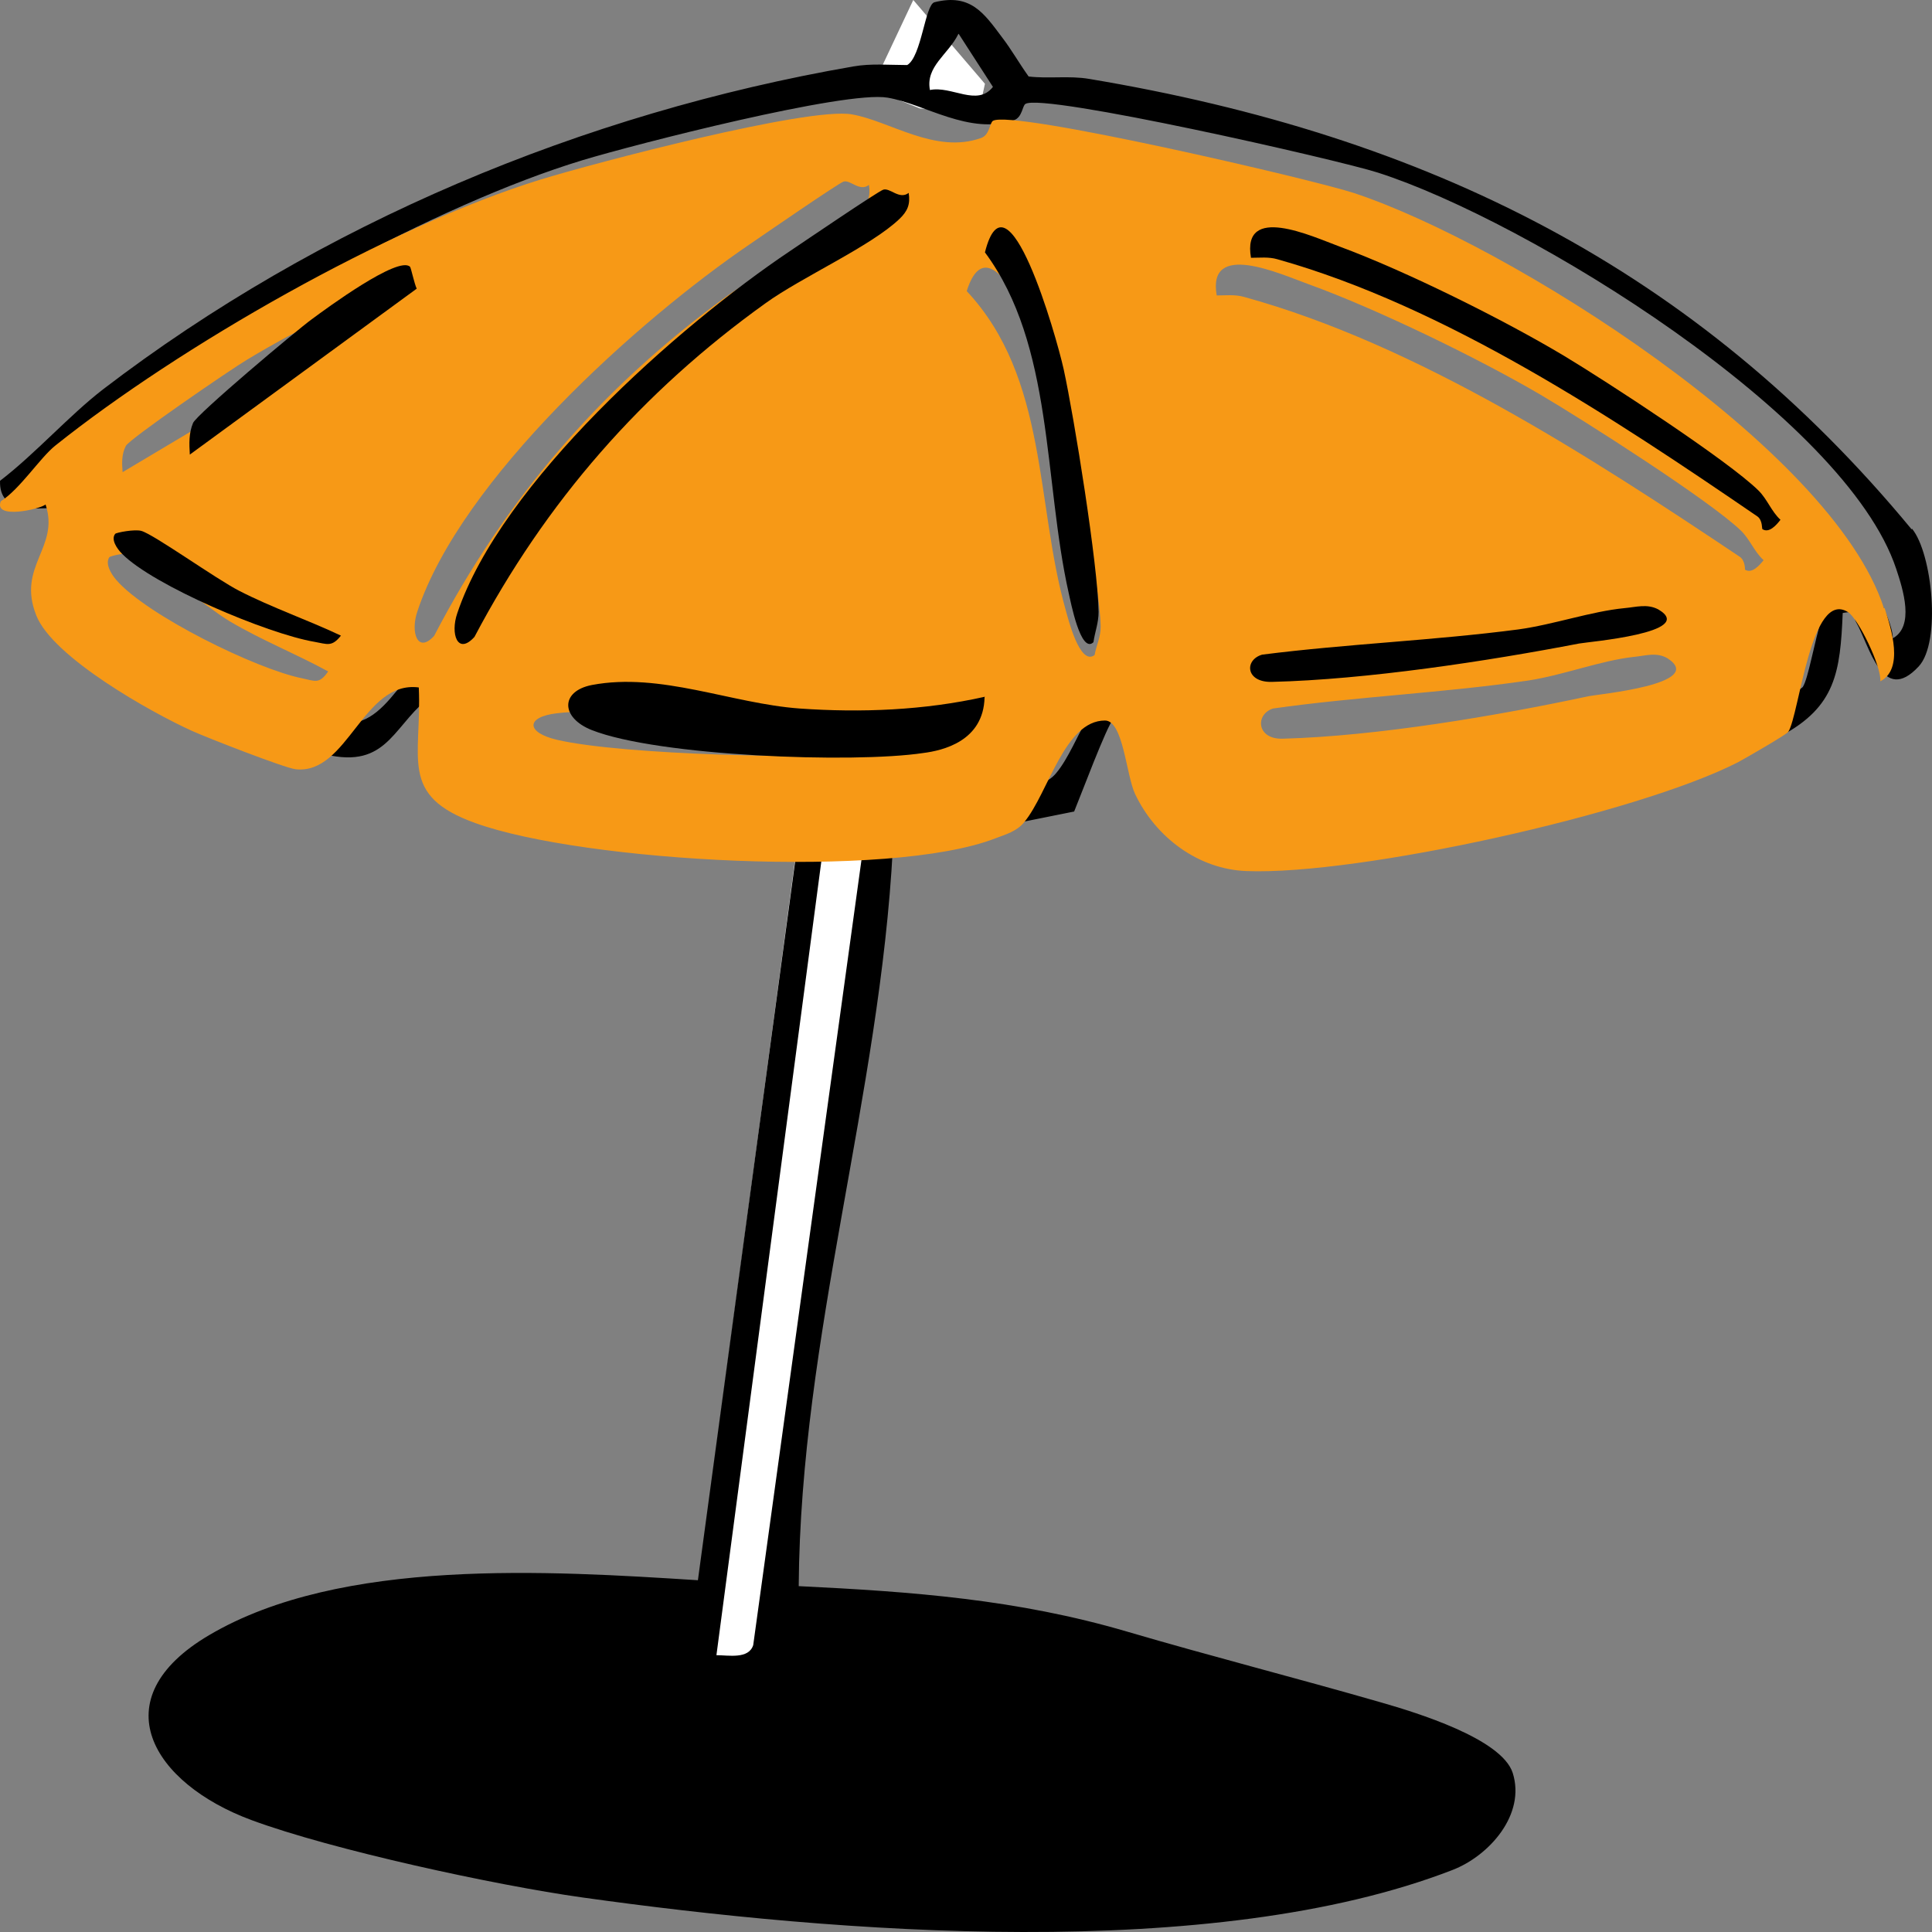
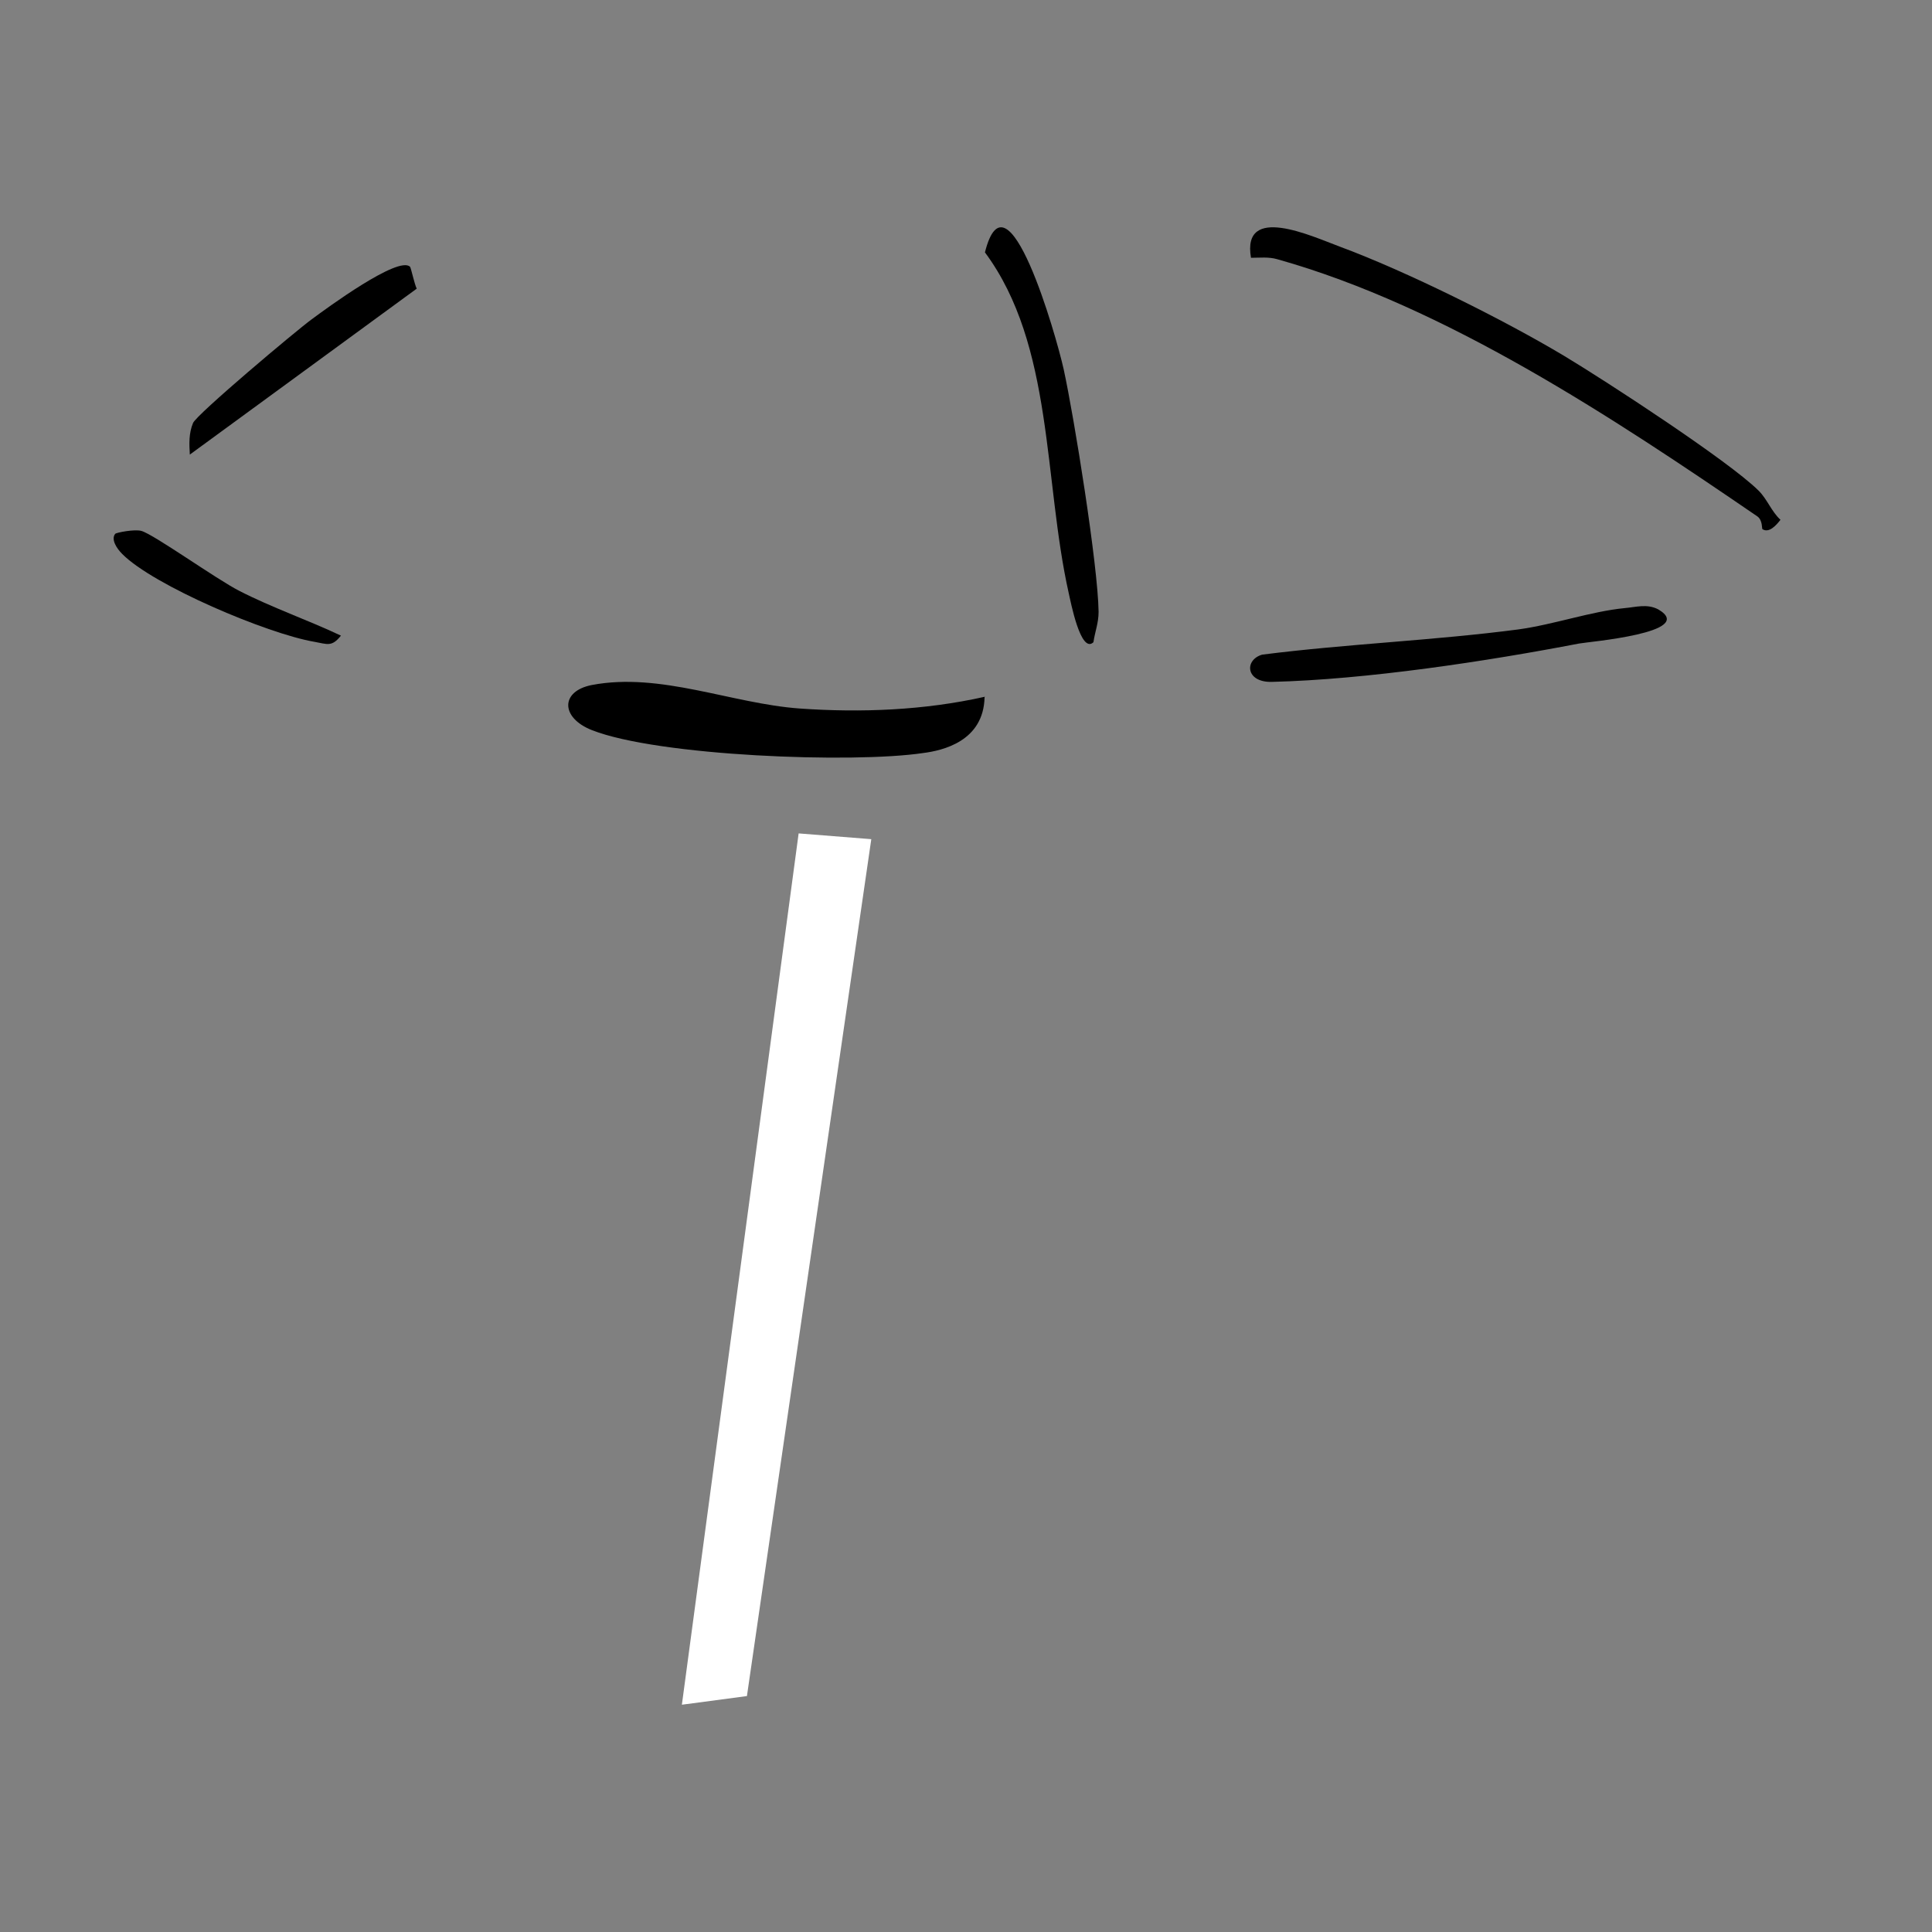
<svg xmlns="http://www.w3.org/2000/svg" width="51px" height="51px" viewBox="0 0 51 51" version="1.1">
  <rect x="0" y="0" width="51" height="51" fill="#808080" stroke="none" />
  <title>Group</title>
  <g id="Page-1" stroke="none" stroke-width="1" fill="none" fill-rule="evenodd">
    <g id="Group" fill-rule="nonzero">
      <polygon id="Path" fill="#FFFFFF" points="21.082 22 18 45 19.717 44.772 23 22.152" />
-       <polygon id="Path" fill="#FFFFFF" points="24.108 0 23 2.351 24.28 2.861 25.828 3 26 2.212" />
-       <path d="M50.463,13.974 C44.79,7.104 37.686,3.577 28.752,2.083 C28.216,1.992 27.689,2.083 27.153,2.019 C26.886,1.644 26.71,1.323 26.451,0.984 C25.971,0.343 25.62,-0.179 24.668,0.059 C24.419,0.123 24.326,1.497 23.948,1.717 C23.467,1.717 22.996,1.671 22.525,1.754 C15.392,2.99 8.436,5.903 2.726,10.273 C1.821,10.97 0.934,11.977 0.001,12.692 C-0.027,13.544 0.869,13.425 1.479,13.406 C1.119,15.202 1.682,16.237 3.086,17.327 C4.075,18.097 7.549,19.727 8.741,19.947 C10.283,20.241 10.413,19.059 11.438,18.335 C11.438,19.682 11.383,20.57 12.741,21.074 C15.282,22.027 18.377,22.082 21.074,22.119 L18.423,41.714 C14.515,41.467 9.008,41.109 5.525,43.161 C2.643,44.856 4.038,47.082 6.634,48.044 C8.759,48.832 13.083,49.767 15.365,50.087 C22.091,51.031 32.004,51.819 38.342,49.363 C39.312,48.988 40.282,47.898 39.931,46.798 C39.635,45.891 37.372,45.204 36.485,44.948 C34.23,44.297 31.995,43.729 29.75,43.07 C26.849,42.218 24.086,42.016 21.084,41.87 C21.13,35.283 23.227,28.925 23.569,22.384 L28.355,21.422 C28.512,21.047 29.223,19.141 29.389,18.985 C29.666,18.72 29.666,19.068 29.731,19.214 C30.498,20.909 31.089,22.384 33.288,22.439 C36.411,22.531 44.255,20.909 47.017,19.425 C48.458,18.656 48.578,17.74 48.643,16.182 C49.077,16.1 48.902,16.265 48.994,16.42 C49.354,17.043 49.687,18.628 50.648,17.593 C51.248,16.952 51.008,14.606 50.472,13.956 L50.463,13.974 Z M25.306,0.892 L26.211,2.294 C25.795,2.825 25.121,2.257 24.548,2.376 C24.428,1.754 25.029,1.442 25.296,0.902 L25.306,0.892 Z M19.883,43.427 C19.762,43.803 19.236,43.693 18.912,43.693 L21.74,22.293 L22.793,22.32 L19.883,43.427 Z M49.964,16.86 C49.992,16.475 49.391,15.284 49.133,15.119 C48.172,14.524 47.876,17.694 47.59,18.133 C47.553,18.198 46.481,18.802 46.287,18.903 C43.682,20.204 36.494,21.752 33.611,21.642 C32.373,21.596 31.274,20.799 30.738,19.7 C30.498,19.214 30.433,17.849 29.962,17.849 C28.918,17.849 28.502,19.673 27.883,20.405 C27.689,20.644 27.403,20.717 27.135,20.818 C24.419,21.862 16.501,21.413 13.72,20.433 C11.743,19.737 12.344,18.821 12.261,17.016 C10.819,16.833 10.431,19.224 9.082,19.077 C8.777,19.04 6.819,18.298 6.422,18.115 C5.359,17.648 2.818,16.255 2.393,15.202 C1.885,13.956 3.003,13.498 2.634,12.408 C2.486,12.536 1.285,12.793 1.479,12.325 C1.978,12.005 2.486,11.235 2.883,10.924 C6.098,8.423 11.484,5.409 15.383,4.227 C16.778,3.806 22.312,2.386 23.43,2.578 C24.41,2.743 25.592,3.577 26.765,3.173 C26.987,3.1 26.987,2.789 27.07,2.743 C27.542,2.45 35.321,4.218 36.374,4.557 C40.319,5.821 48.717,10.979 50.056,15.019 C50.232,15.55 50.555,16.549 49.946,16.86 L49.964,16.86 Z" id="Shape" fill="#000000" />
-       <path d="M49.731,16.054 C48.36,11.811 39.767,6.417 35.73,5.092 C34.652,4.737 26.692,2.884 26.209,3.191 C26.124,3.249 26.124,3.566 25.897,3.643 C24.687,4.075 23.487,3.191 22.485,3.019 C21.331,2.817 15.678,4.305 14.25,4.746 C10.251,5.985 4.739,9.143 1.459,11.763 C1.052,12.09 0.532,12.906 0.022,13.232 C-0.177,13.722 1.052,13.443 1.203,13.318 C1.582,14.461 0.438,14.941 0.958,16.246 C1.392,17.35 3.992,18.809 5.08,19.299 C5.486,19.481 7.5,20.268 7.802,20.306 C9.183,20.46 9.58,17.955 11.055,18.147 C11.14,20.028 10.516,20.998 12.548,21.727 C15.394,22.754 23.487,23.215 26.276,22.13 C26.55,22.025 26.843,21.948 27.041,21.698 C27.675,20.93 28.1,19.02 29.169,19.02 C29.651,19.02 29.726,20.45 29.963,20.959 C30.511,22.111 31.636,22.946 32.903,22.994 C35.853,23.109 43.208,21.487 45.874,20.124 C46.073,20.019 47.169,19.385 47.207,19.318 C47.5,18.857 47.803,15.536 48.786,16.16 C49.051,16.332 49.665,17.58 49.637,17.984 C50.261,17.657 49.93,16.611 49.75,16.054 L49.731,16.054 Z M7.982,17.907 C6.772,17.667 3.86,16.236 3.066,15.305 C2.924,15.142 2.773,14.873 2.886,14.71 C2.915,14.672 3.387,14.566 3.557,14.624 C3.879,14.729 5.477,16.054 6.063,16.4 C6.904,16.899 7.802,17.254 8.663,17.724 C8.426,18.07 8.313,17.974 7.982,17.907 Z M3.236,12.464 C3.217,12.224 3.208,11.994 3.321,11.773 C3.406,11.591 6.11,9.738 6.517,9.498 C6.914,9.258 8.852,8.097 9.164,8.346 C9.192,8.375 9.277,8.711 9.343,8.826 L3.236,12.464 Z M11.471,16.774 C11.026,17.273 10.828,16.697 11.017,16.141 C12.17,12.656 16.831,8.461 19.809,6.436 C20.159,6.196 22.125,4.842 22.267,4.794 C22.447,4.737 22.693,5.073 22.938,4.881 C22.986,5.188 22.91,5.37 22.693,5.582 C21.936,6.321 20.102,7.146 19.147,7.847 C15.886,10.218 13.342,13.165 11.461,16.784 L11.471,16.774 Z M23.373,19.884 C21.53,20.047 16.434,19.932 14.704,19.529 C13.881,19.337 13.872,18.924 14.704,18.828 C16.5,18.627 18.353,19.116 20.14,19.193 C21.747,19.26 23.402,19.222 24.99,19.011 C24.962,19.692 23.893,19.836 23.383,19.875 L23.373,19.884 Z M28.894,17.292 C28.497,17.59 28.185,16.284 28.129,16.093 C27.335,13.29 27.665,9.978 25.519,7.684 C26.209,5.505 27.732,9.719 27.968,10.563 C28.299,11.763 29.036,15.401 29.055,16.544 C29.055,16.822 28.942,17.033 28.894,17.292 L28.894,17.292 Z M41.941,18.377 C39.521,18.895 36.354,19.433 33.858,19.5 C33.168,19.519 33.13,18.857 33.603,18.703 C35.834,18.387 38.112,18.291 40.343,17.964 C41.279,17.82 42.253,17.436 43.132,17.34 C43.435,17.312 43.728,17.206 44.021,17.379 C45.061,18.06 42.159,18.329 41.941,18.377 Z M46.063,15.037 C46.063,15.037 46.073,14.806 45.931,14.701 C41.988,12.061 37.413,9.095 32.837,7.837 C32.6,7.77 32.355,7.799 32.118,7.799 C31.863,6.35 33.773,7.223 34.539,7.501 C36.344,8.154 39.01,9.45 40.665,10.419 C41.79,11.082 45.137,13.213 45.959,14.01 C46.195,14.24 46.309,14.566 46.555,14.787 C46.441,14.931 46.243,15.152 46.063,15.037 Z" id="Shape" fill="#F79916" />
-       <path d="M23.75,5.773 C22.994,6.501 21.161,7.315 20.207,8.005 C16.947,10.342 14.405,13.246 12.525,16.812 C12.081,17.304 11.882,16.736 12.071,16.188 C13.224,12.754 17.882,8.62 20.859,6.624 C21.209,6.388 23.174,5.054 23.316,5.007 C23.495,4.95 23.741,5.281 23.987,5.092 C24.034,5.394 23.958,5.574 23.741,5.782 L23.75,5.773 Z" id="Path" fill="#000000" />
      <path d="M47,13.721 C46.89,13.864 46.698,14.082 46.524,13.968 C46.506,13.968 46.533,13.74 46.396,13.636 C42.579,11.023 38.149,8.087 33.718,6.843 C33.489,6.776 33.251,6.805 33.023,6.805 C32.775,5.37 34.624,6.235 35.366,6.51 C37.114,7.156 39.695,8.439 41.297,9.399 C42.387,10.054 45.627,12.163 46.423,12.952 C46.652,13.18 46.762,13.503 47,13.721 Z" id="Path" fill="#000000" />
      <path d="M29,16.151 C29,16.449 28.904,16.675 28.864,16.953 C28.527,17.272 28.262,15.874 28.214,15.668 C27.54,12.666 27.821,9.119 26,6.662 C26.586,4.329 27.877,8.842 28.078,9.746 C28.358,11.031 28.984,14.928 29,16.151 Z" id="Path" fill="#000000" />
      <path d="M41.687,16.987 C39.258,17.454 36.078,17.939 33.573,18 C32.88,18.017 32.842,17.42 33.317,17.281 C35.556,16.996 37.843,16.909 40.083,16.615 C41.023,16.485 42,16.139 42.883,16.053 C43.186,16.027 43.481,15.931 43.775,16.087 C44.819,16.702 41.905,16.944 41.687,16.987 Z" id="Path" fill="#000000" />
      <path d="M25.99,18.409 C25.962,19.568 24.884,19.813 24.369,19.878 C22.51,20.156 17.371,19.96 15.626,19.274 C14.796,18.948 14.787,18.245 15.626,18.082 C17.437,17.739 19.306,18.572 21.108,18.703 C22.729,18.817 24.398,18.752 26,18.392 L25.99,18.409 Z" id="Path" fill="#000000" />
      <path d="M11,7.62 L5.011,12 C4.993,11.711 4.984,11.434 5.095,11.168 C5.178,10.948 7.83,8.718 8.228,8.429 C8.618,8.14 10.518,6.742 10.824,7.042 C10.852,7.077 10.935,7.481 11,7.62 Z" id="Path" fill="#000000" />
      <path d="M9,16.779 C8.756,17.087 8.639,17.002 8.298,16.942 C7.049,16.728 4.046,15.453 3.226,14.623 C3.08,14.477 2.924,14.238 3.041,14.092 C3.07,14.058 3.558,13.964 3.733,14.015 C4.065,14.109 5.713,15.29 6.318,15.598 C7.186,16.043 8.112,16.36 9,16.779 Z" id="Path" fill="#000000" />
    </g>
  </g>
</svg>